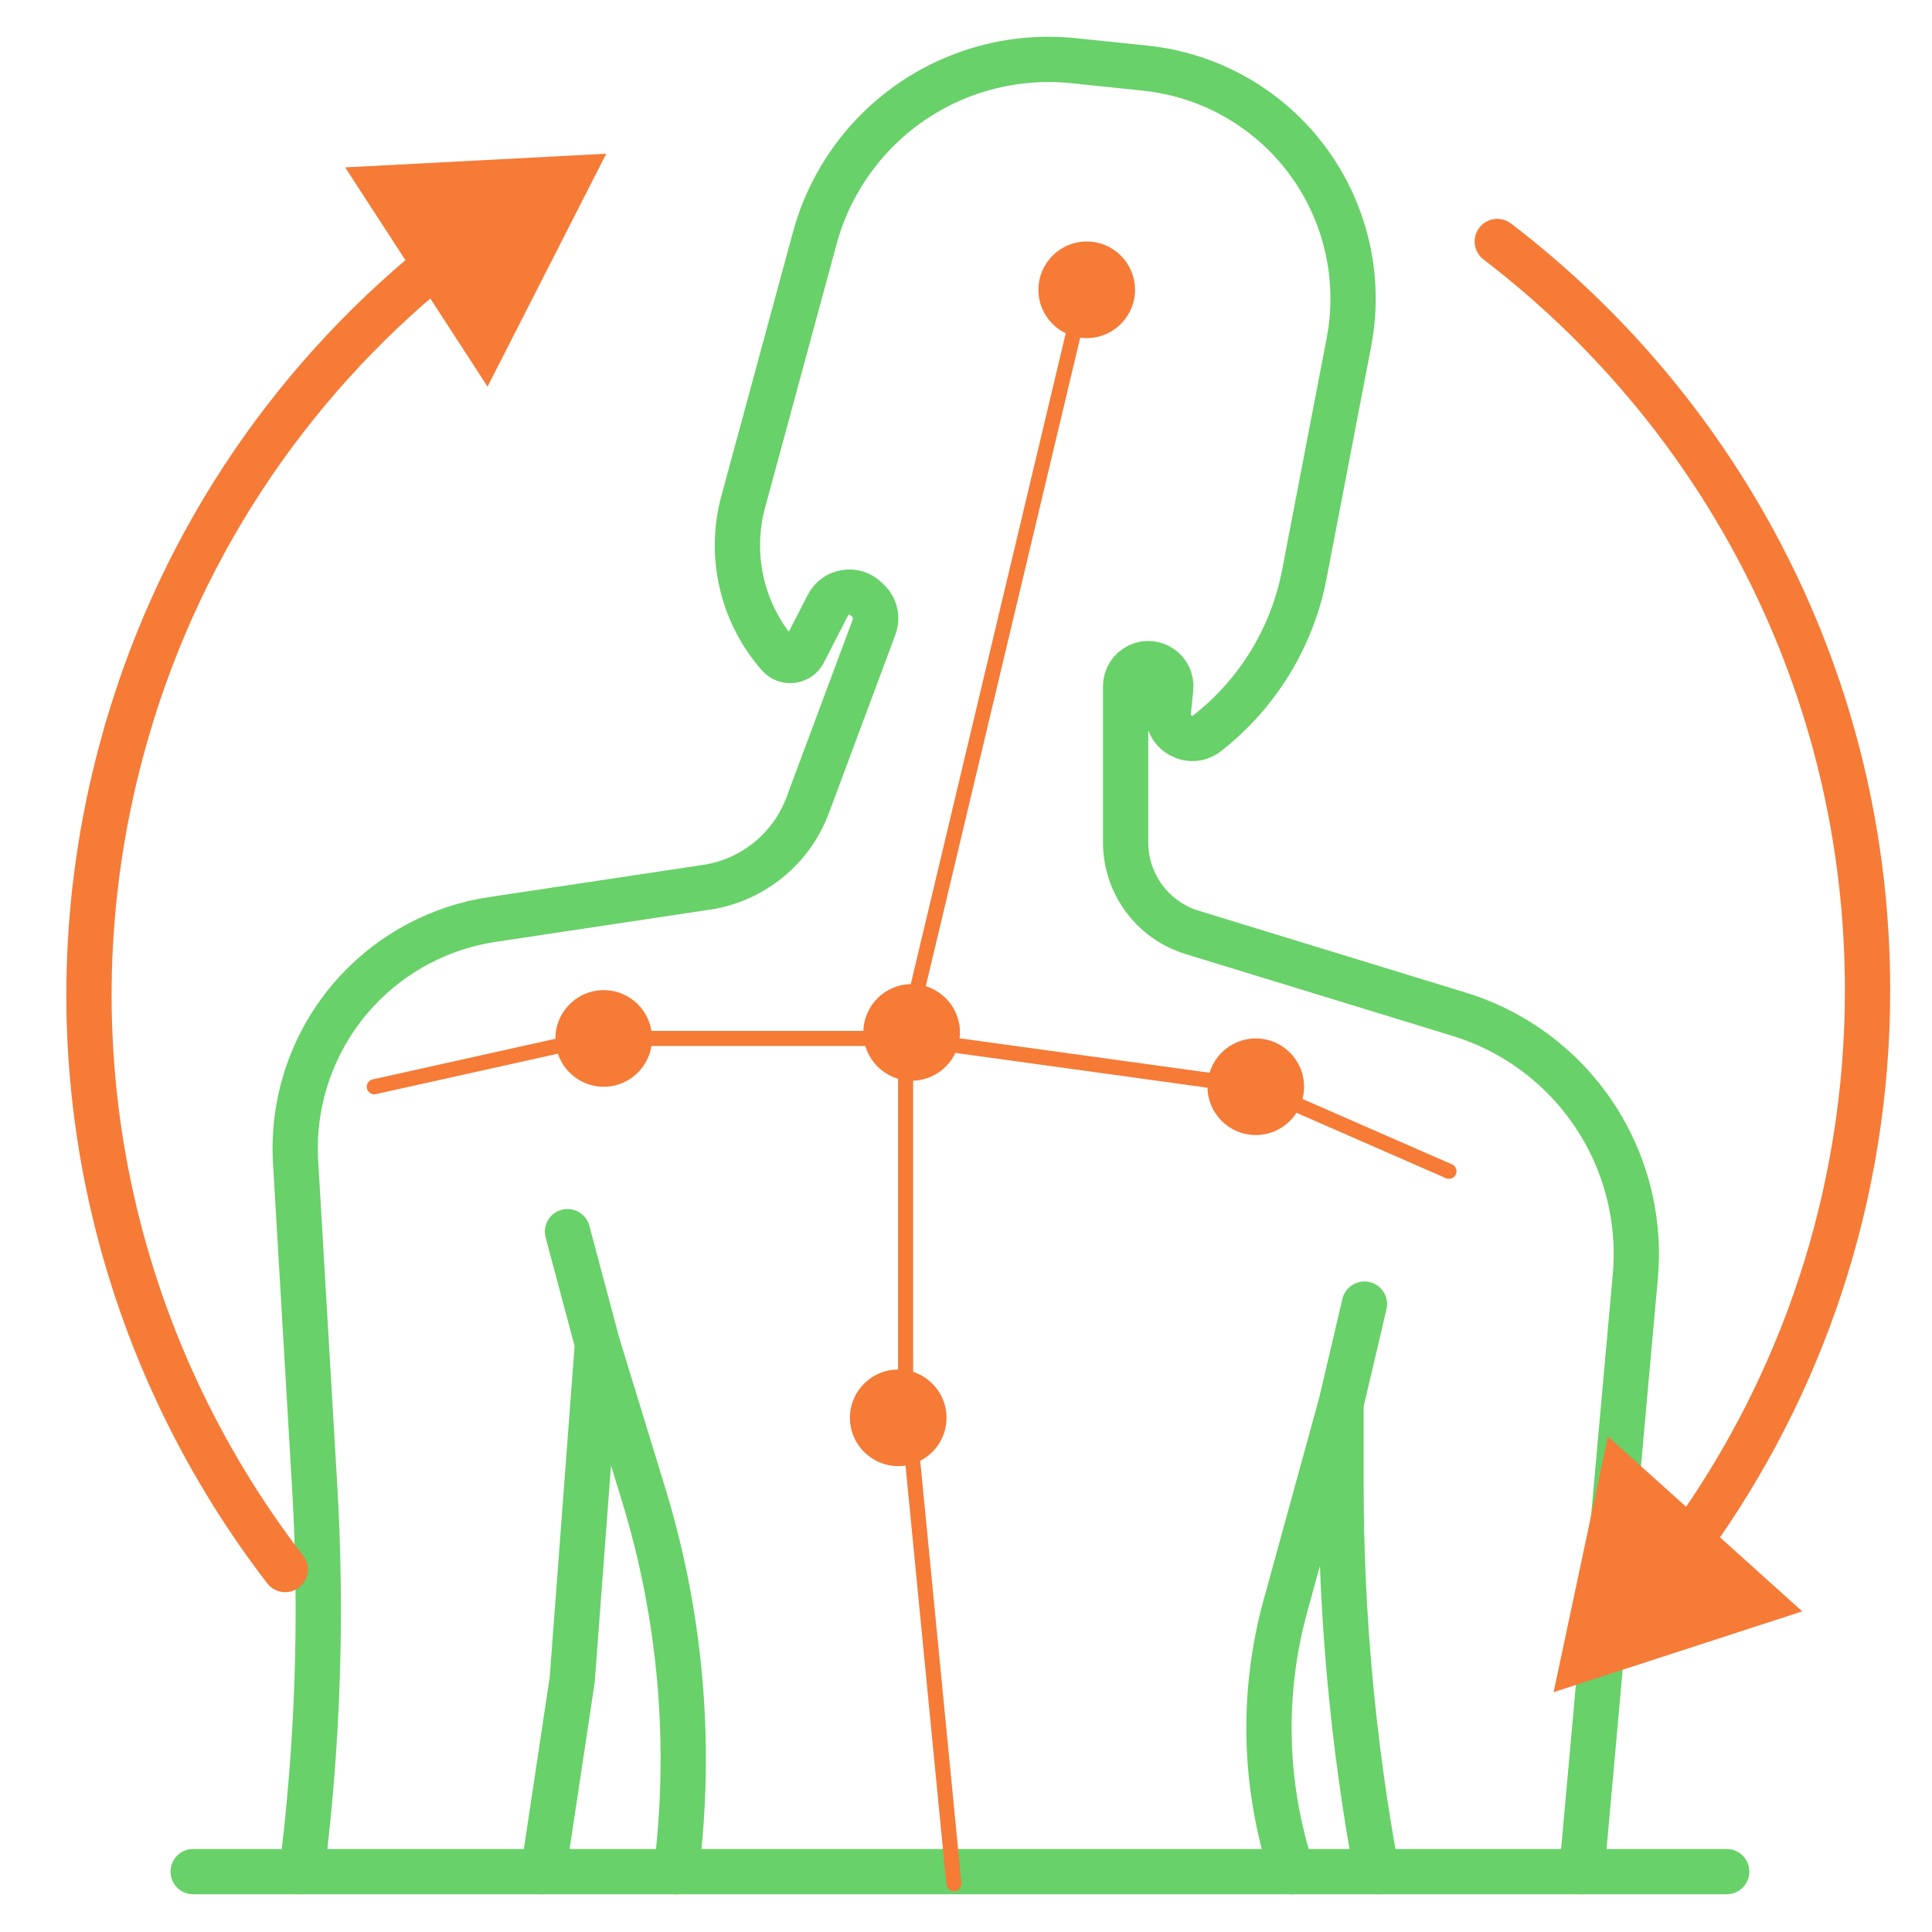
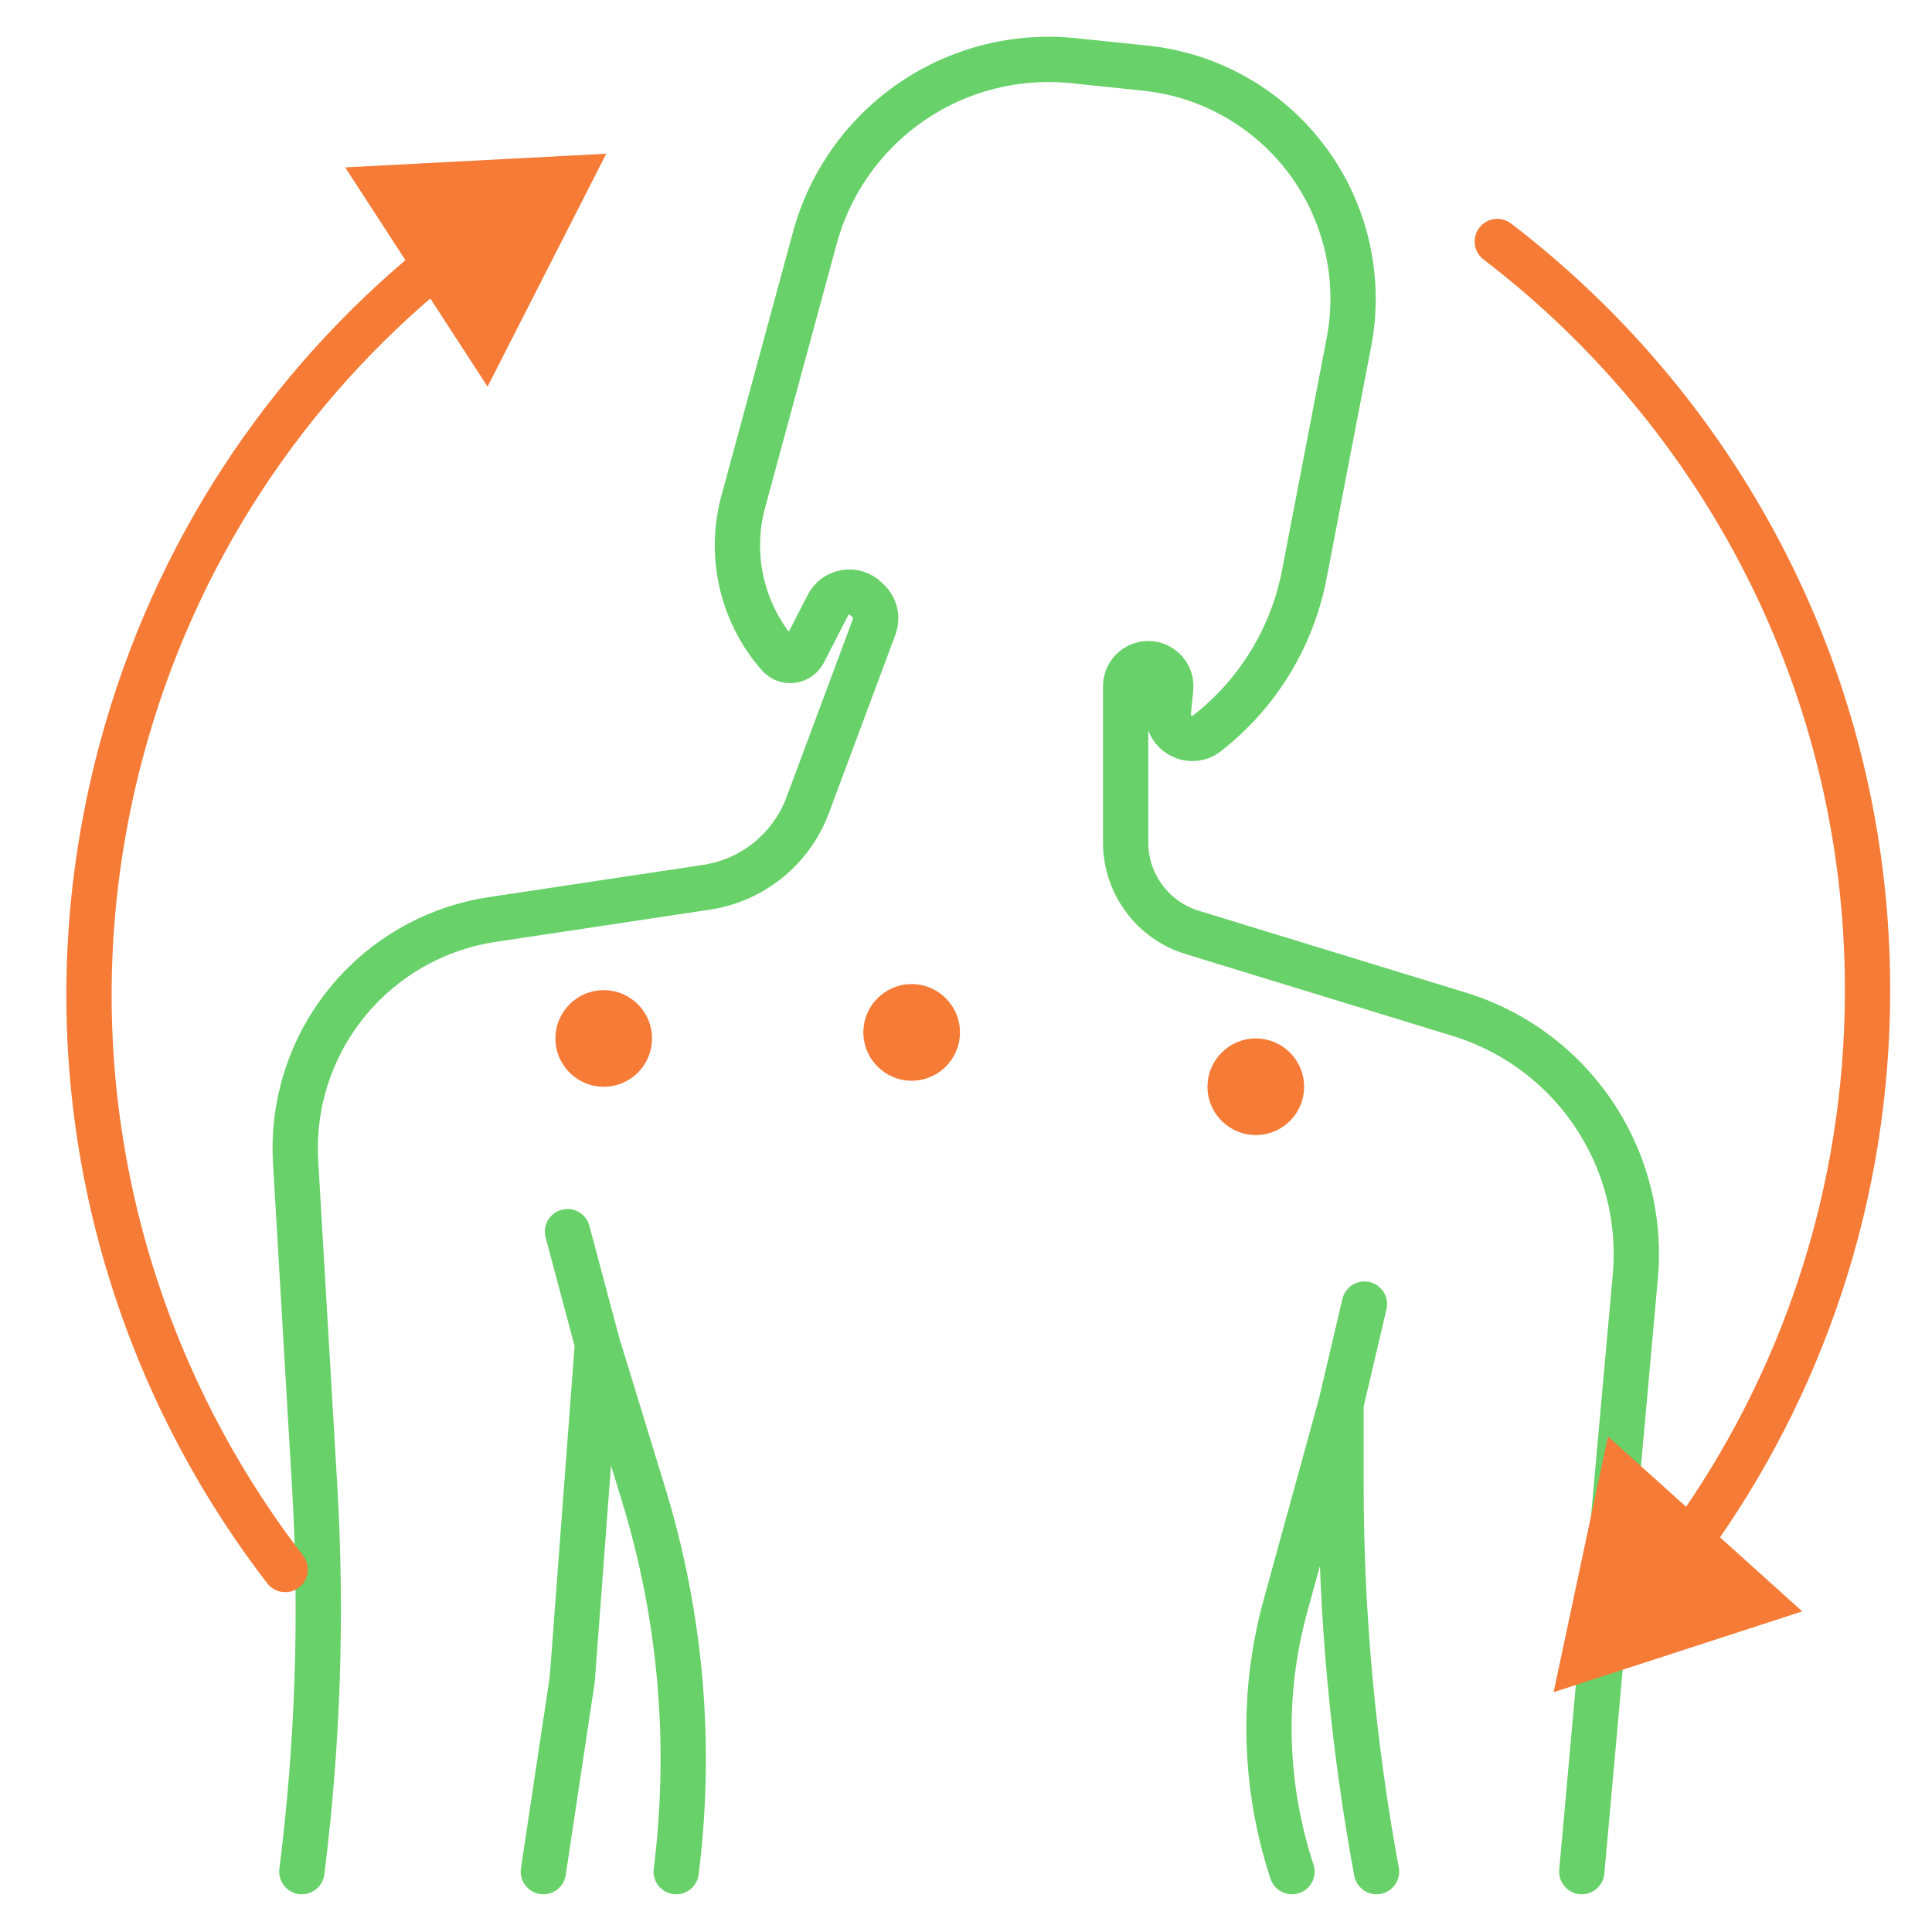
<svg xmlns="http://www.w3.org/2000/svg" width="64" height="64" viewBox="0 0 64 64" fill="none">
  <path d="M52.399 62L54.172 42.28C54.32 40.63 53.972 38.974 53.171 37.524C52.13 35.637 50.396 34.23 48.336 33.598L39.492 30.887C38.182 30.485 37.288 29.276 37.288 27.907V22.731C37.288 22.445 37.452 22.184 37.709 22.059C38.236 21.802 38.841 22.224 38.781 22.808L38.702 23.581C38.63 24.28 39.432 24.724 39.986 24.291C41.661 22.984 42.806 21.114 43.207 19.027L44.684 11.341C44.911 10.162 44.858 8.946 44.529 7.791C43.67 4.772 41.059 2.58 37.937 2.257L35.554 2.01C33.054 1.752 30.577 2.68 28.864 4.519C27.975 5.473 27.332 6.628 26.991 7.886L24.621 16.62C24.136 18.407 24.579 20.319 25.801 21.71C26.035 21.976 26.463 21.922 26.625 21.607L27.424 20.049C27.669 19.57 28.309 19.466 28.694 19.842L28.767 19.913C28.994 20.134 29.069 20.468 28.958 20.765L26.756 26.672C26.216 28.12 24.933 29.162 23.404 29.392L16.304 30.46C14.6 30.717 13.032 31.54 11.854 32.796C10.415 34.331 9.669 36.389 9.792 38.489L10.424 49.249C10.674 53.504 10.532 57.772 9.999 62M44.423 46.504L42.582 53.197C41.787 56.089 41.862 59.151 42.799 62M44.423 46.504L45.199 43.2M44.423 46.504V49.181C44.423 53.481 44.817 57.772 45.599 62M18.799 40.8L19.791 44.517M19.791 44.517L21.323 49.519C22.56 53.557 22.927 57.81 22.399 62M19.791 44.517L18.955 55.644L17.999 62" stroke="#68D169" stroke-width="1.5" stroke-linecap="round" />
-   <path d="M6.399 62H57.199" stroke="#68D169" stroke-width="1.5" stroke-linecap="round" />
  <path d="M50.055 7.404C49.726 7.153 49.255 7.215 49.004 7.544C48.752 7.873 48.815 8.344 49.144 8.596L50.055 7.404ZM51.465 56.056L59.702 53.379L53.266 47.584L51.465 56.056ZM49.144 8.596C56.423 14.161 61.115 22.933 61.115 32.8H62.615C62.615 22.445 57.689 13.241 50.055 7.404L49.144 8.596ZM61.115 32.8C61.115 39.447 58.986 45.595 55.373 50.601L56.589 51.479C60.381 46.225 62.615 39.773 62.615 32.8H61.115Z" fill="#F57B37" />
  <path d="M8.853 52.45C9.106 52.779 9.577 52.84 9.905 52.587C10.233 52.334 10.294 51.863 10.042 51.535L8.853 52.45ZM4.018 24.863L3.294 24.669L4.018 24.863ZM20.083 5.092L11.434 5.545L16.151 12.808L20.083 5.092ZM10.042 51.535C4.451 44.276 2.189 34.589 4.743 25.057L3.294 24.669C0.614 34.671 2.99 44.836 8.853 52.45L10.042 51.535ZM4.743 25.057C6.463 18.637 10.111 13.25 14.896 9.349L13.949 8.186C8.927 12.279 5.098 17.934 3.294 24.669L4.743 25.057Z" fill="#F57B37" />
-   <path d="M35.999 9.2L29.999 34.4M29.999 34.4V46L31.599 62.4M29.999 34.4H19.599L12.399 36M29.999 34.4L41.599 36L47.999 38.8" stroke="#F57B37" stroke-width="0.5" stroke-linecap="round" />
  <path d="M31.8 34.2C31.8 35.083 31.083 35.8 30.2 35.8C29.316 35.8 28.6 35.083 28.6 34.2C28.6 33.316 29.316 32.6 30.2 32.6C31.083 32.6 31.8 33.316 31.8 34.2Z" fill="#F57B37" />
-   <path d="M31.355 46.967C31.355 47.85 30.639 48.567 29.755 48.567C28.872 48.567 28.155 47.85 28.155 46.967C28.155 46.083 28.872 45.367 29.755 45.367C30.639 45.367 31.355 46.083 31.355 46.967Z" fill="#F57B37" />
  <path d="M43.2 36C43.2 36.884 42.484 37.6 41.6 37.6C40.716 37.6 40 36.884 40 36C40 35.116 40.716 34.4 41.6 34.4C42.484 34.4 43.2 35.116 43.2 36Z" fill="#F57B37" />
  <path d="M21.599 34.4C21.599 35.283 20.883 36 19.999 36C19.116 36 18.399 35.283 18.399 34.4C18.399 33.516 19.116 32.8 19.999 32.8C20.883 32.8 21.599 33.516 21.599 34.4Z" fill="#F57B37" />
-   <path d="M37.599 9.6C37.599 10.484 36.883 11.2 35.999 11.2C35.116 11.2 34.399 10.484 34.399 9.6C34.399 8.716 35.116 8 35.999 8C36.883 8 37.599 8.716 37.599 9.6Z" fill="#F57B37" />
</svg>